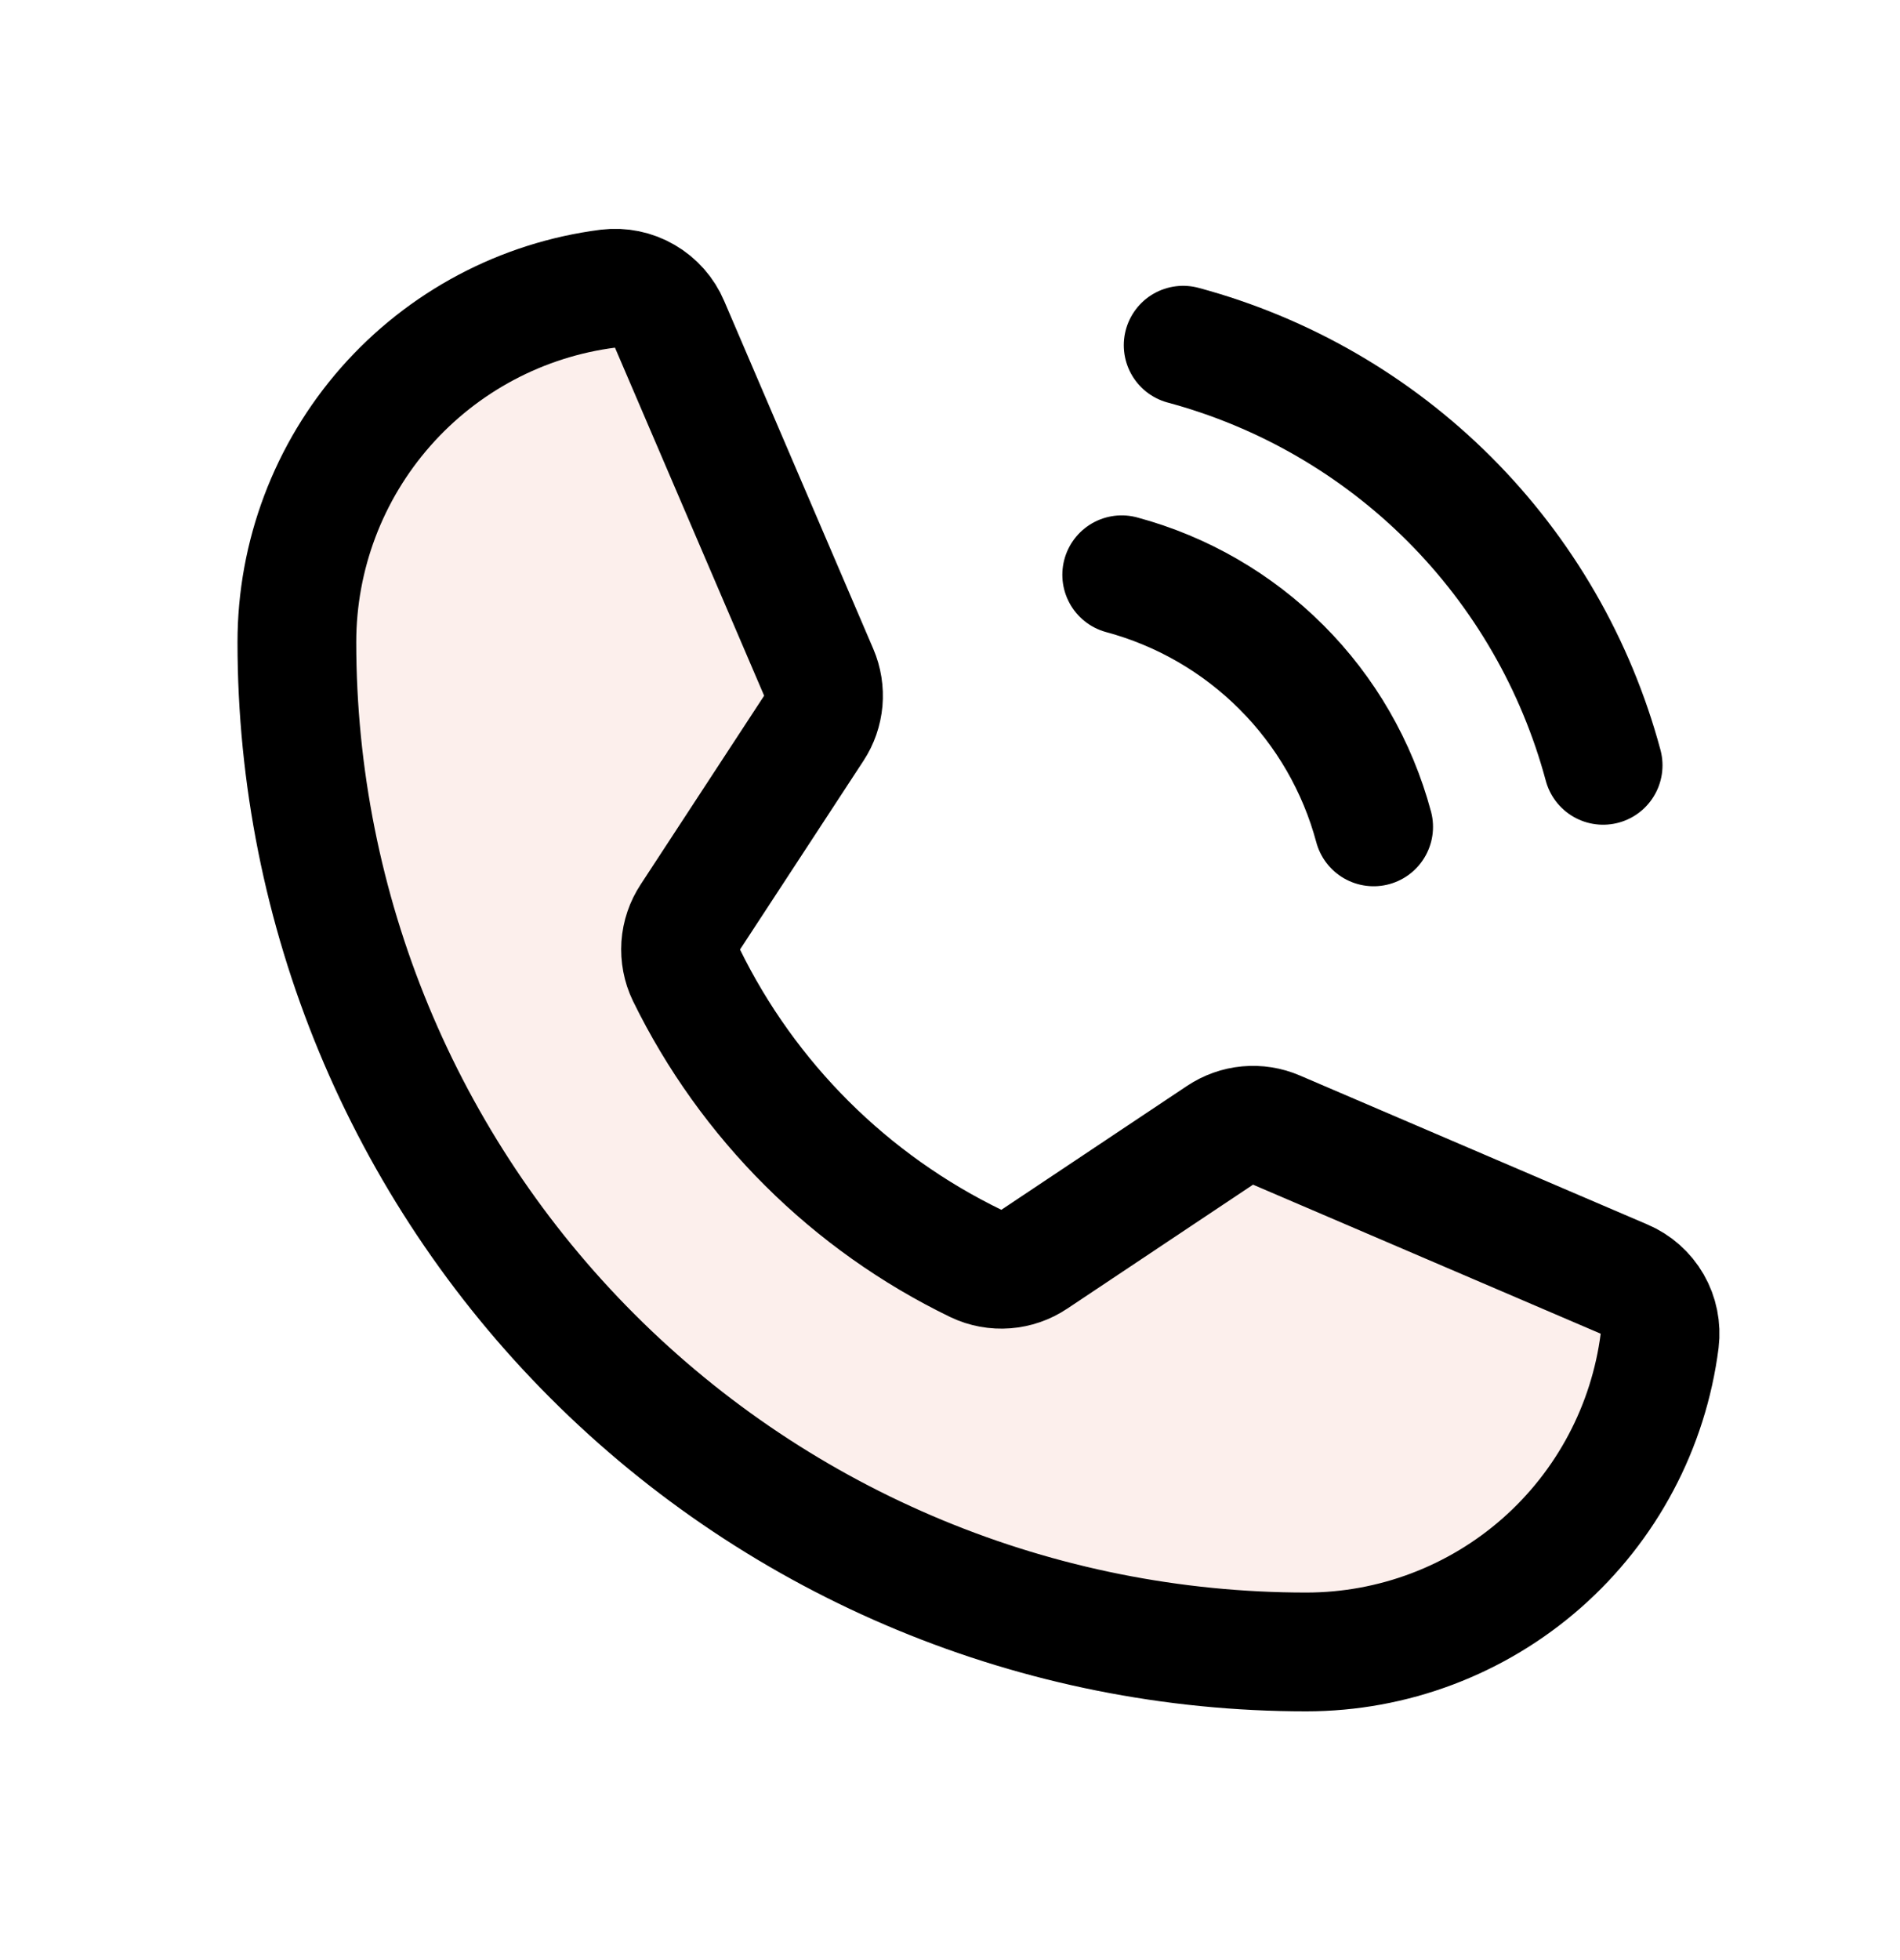
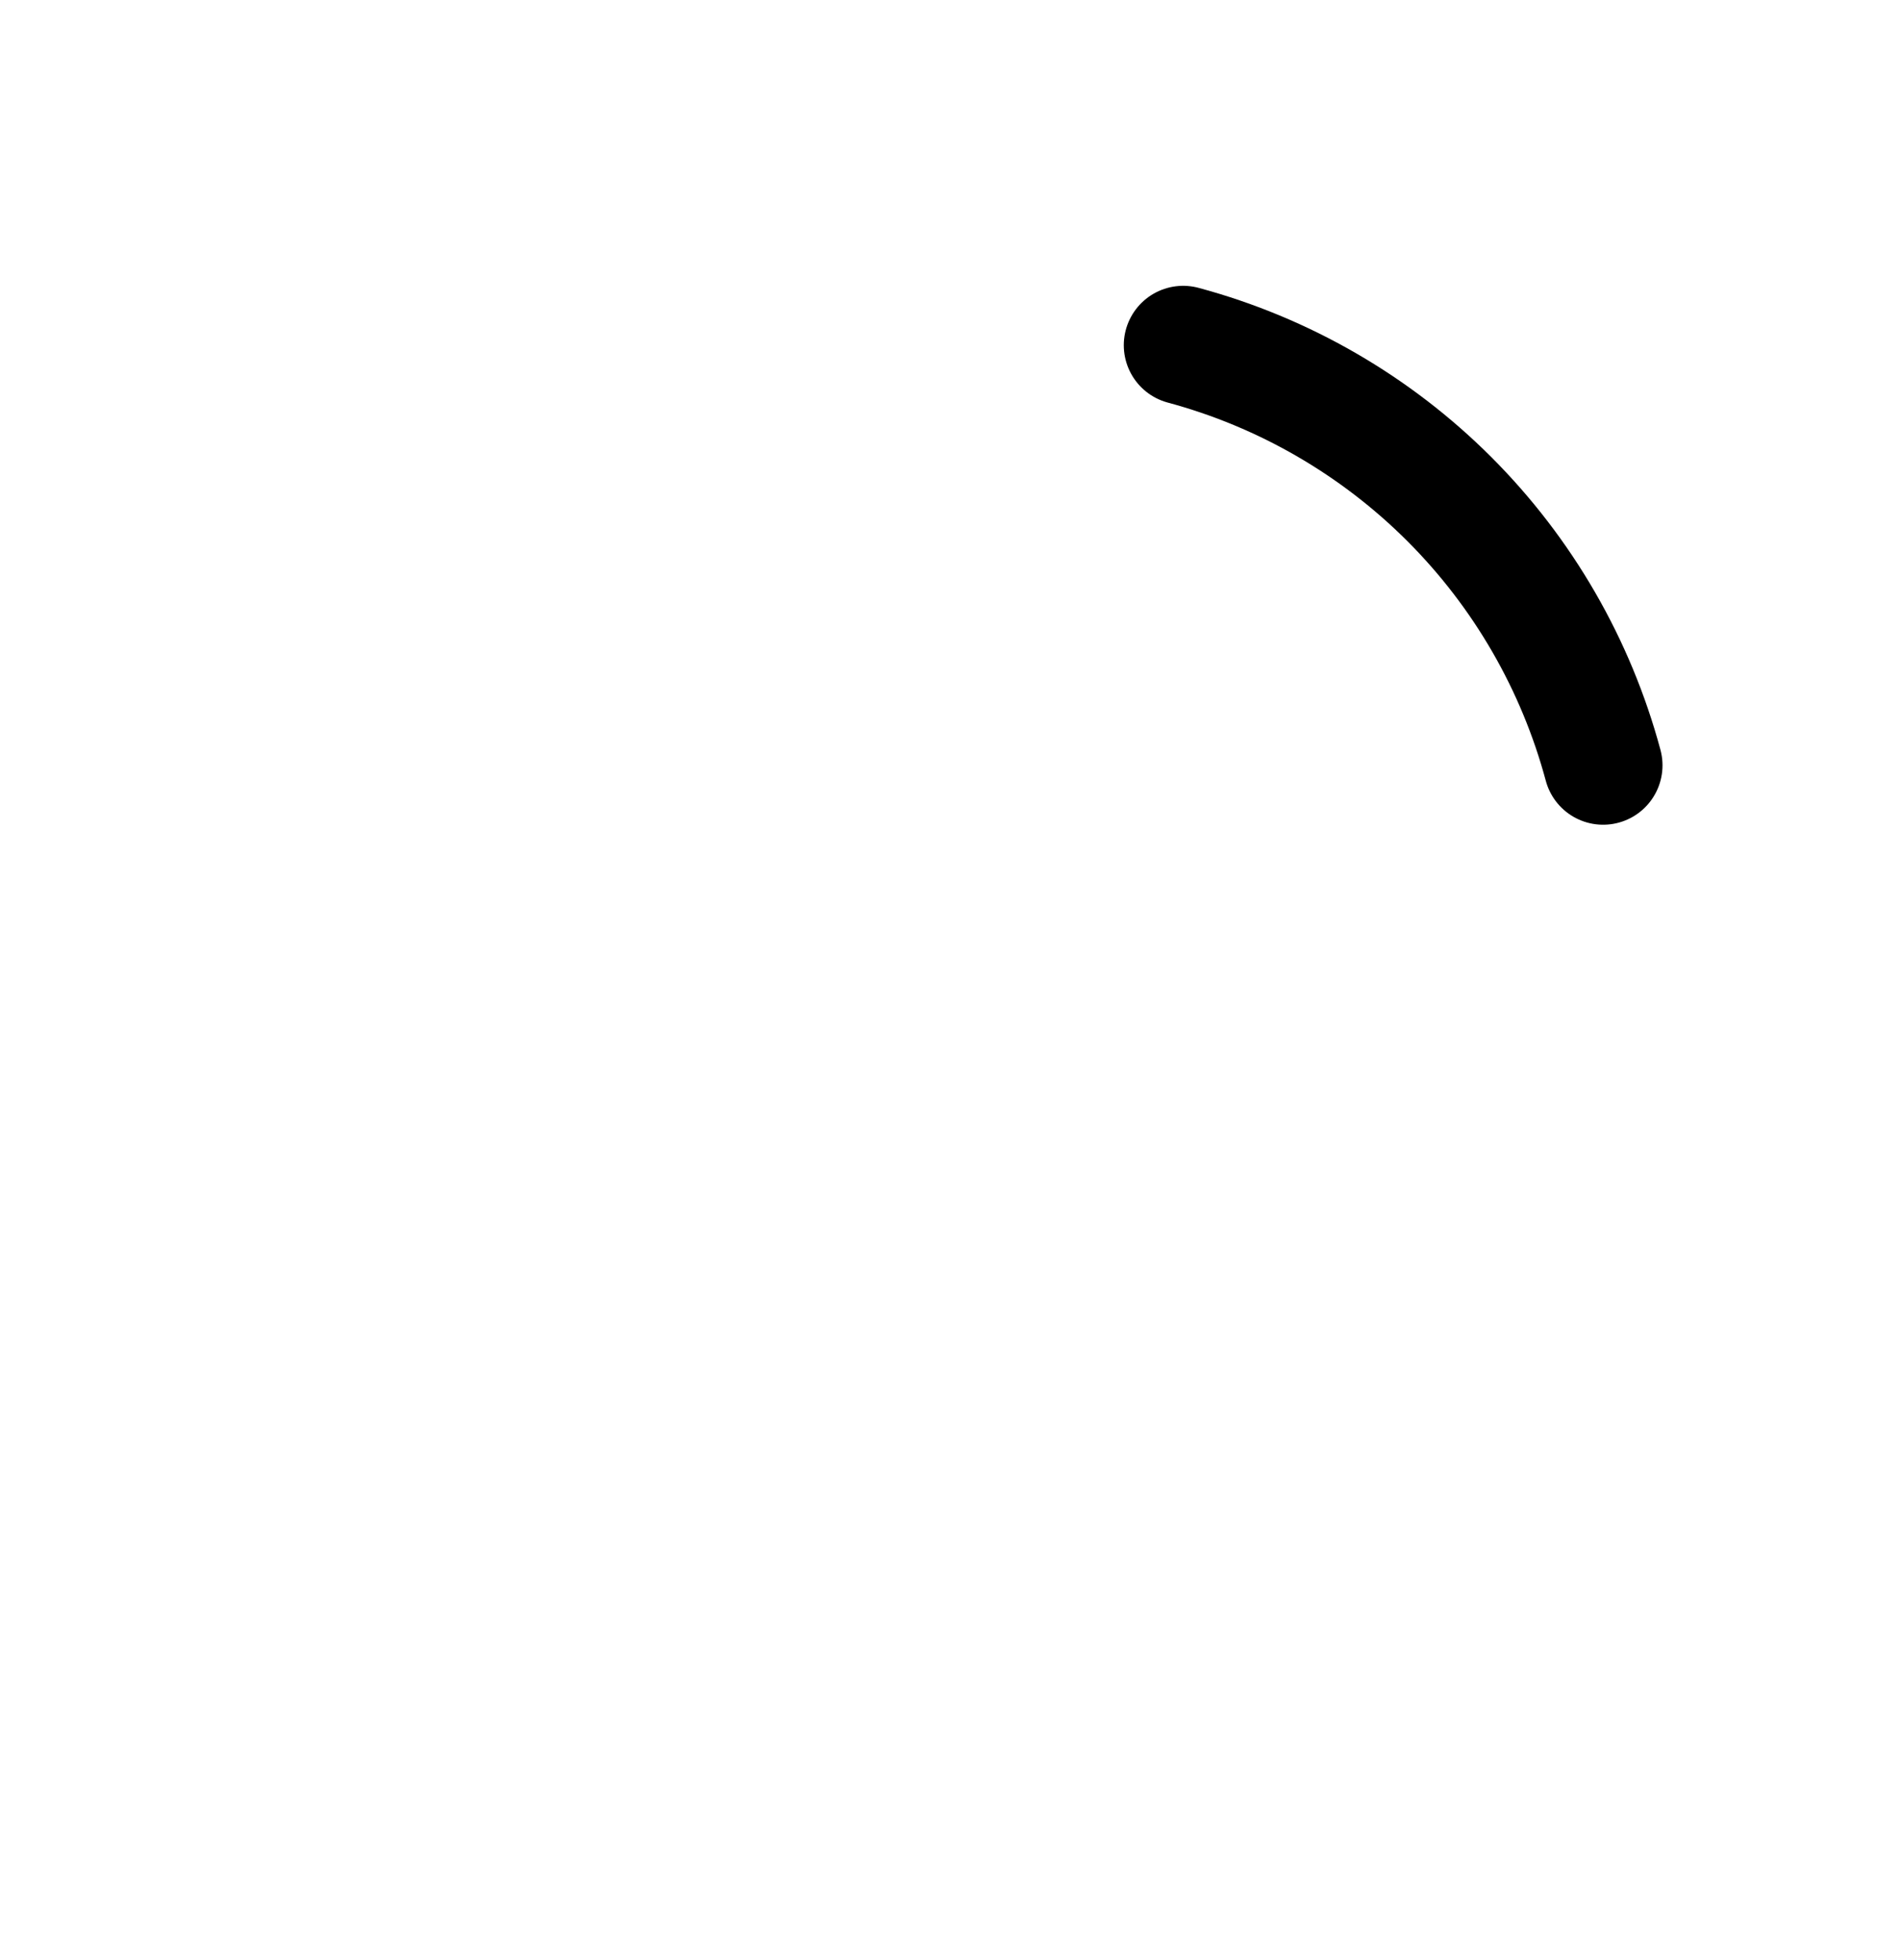
<svg xmlns="http://www.w3.org/2000/svg" width="32" height="33" viewBox="0 0 32 33" fill="none">
-   <path opacity="0.2" d="M11.559 16.414C12.597 18.535 14.316 20.246 16.441 21.274C16.597 21.348 16.769 21.379 16.94 21.366C17.112 21.353 17.277 21.296 17.42 21.2L20.549 19.113C20.688 19.021 20.847 18.964 21.013 18.949C21.178 18.934 21.345 18.96 21.498 19.026L27.353 21.535C27.552 21.619 27.718 21.766 27.826 21.953C27.934 22.14 27.978 22.358 27.952 22.572C27.767 24.02 27.061 25.351 25.965 26.316C24.869 27.28 23.46 27.812 22 27.812C17.491 27.812 13.167 26.021 9.979 22.833C6.791 19.645 5 15.321 5 10.812C5 9.353 5.532 7.943 6.497 6.847C7.461 5.752 8.792 5.045 10.24 4.86C10.455 4.834 10.672 4.878 10.859 4.987C11.046 5.095 11.193 5.261 11.277 5.46L13.789 11.319C13.854 11.471 13.88 11.636 13.866 11.801C13.851 11.965 13.797 12.123 13.706 12.261L11.627 15.438C11.532 15.582 11.476 15.746 11.464 15.918C11.453 16.089 11.485 16.26 11.559 16.414Z" fill="#F0B3A0" />
-   <path d="M11.559 16.414C12.597 18.535 14.316 20.246 16.441 21.274C16.597 21.348 16.769 21.379 16.94 21.366C17.112 21.353 17.277 21.296 17.42 21.2L20.549 19.113C20.688 19.021 20.847 18.964 21.013 18.949C21.178 18.934 21.345 18.96 21.498 19.026L27.353 21.535C27.552 21.619 27.718 21.766 27.826 21.953C27.934 22.14 27.978 22.358 27.952 22.572C27.767 24.02 27.061 25.351 25.965 26.316C24.869 27.28 23.46 27.812 22 27.812C17.491 27.812 13.167 26.021 9.979 22.833C6.791 19.645 5 15.321 5 10.812C5 9.353 5.532 7.943 6.497 6.847C7.461 5.752 8.792 5.045 10.24 4.86C10.455 4.834 10.672 4.878 10.859 4.987C11.046 5.095 11.193 5.261 11.277 5.46L13.789 11.319C13.854 11.471 13.88 11.636 13.866 11.801C13.851 11.965 13.797 12.123 13.706 12.261L11.627 15.438C11.532 15.582 11.476 15.746 11.464 15.918C11.453 16.089 11.485 16.26 11.559 16.414V16.414Z" stroke="black" stroke-width="2" stroke-linecap="round" stroke-linejoin="round" />
  <path d="M19.927 5.812C21.622 6.268 23.168 7.162 24.41 8.403C25.651 9.644 26.544 11.19 27 12.885" stroke="black" stroke-width="2" stroke-linecap="round" stroke-linejoin="round" />
-   <path d="M18.892 9.677C19.909 9.951 20.836 10.487 21.581 11.232C22.326 11.976 22.862 12.904 23.135 13.921" stroke="black" stroke-width="2" stroke-linecap="round" stroke-linejoin="round" />
</svg>